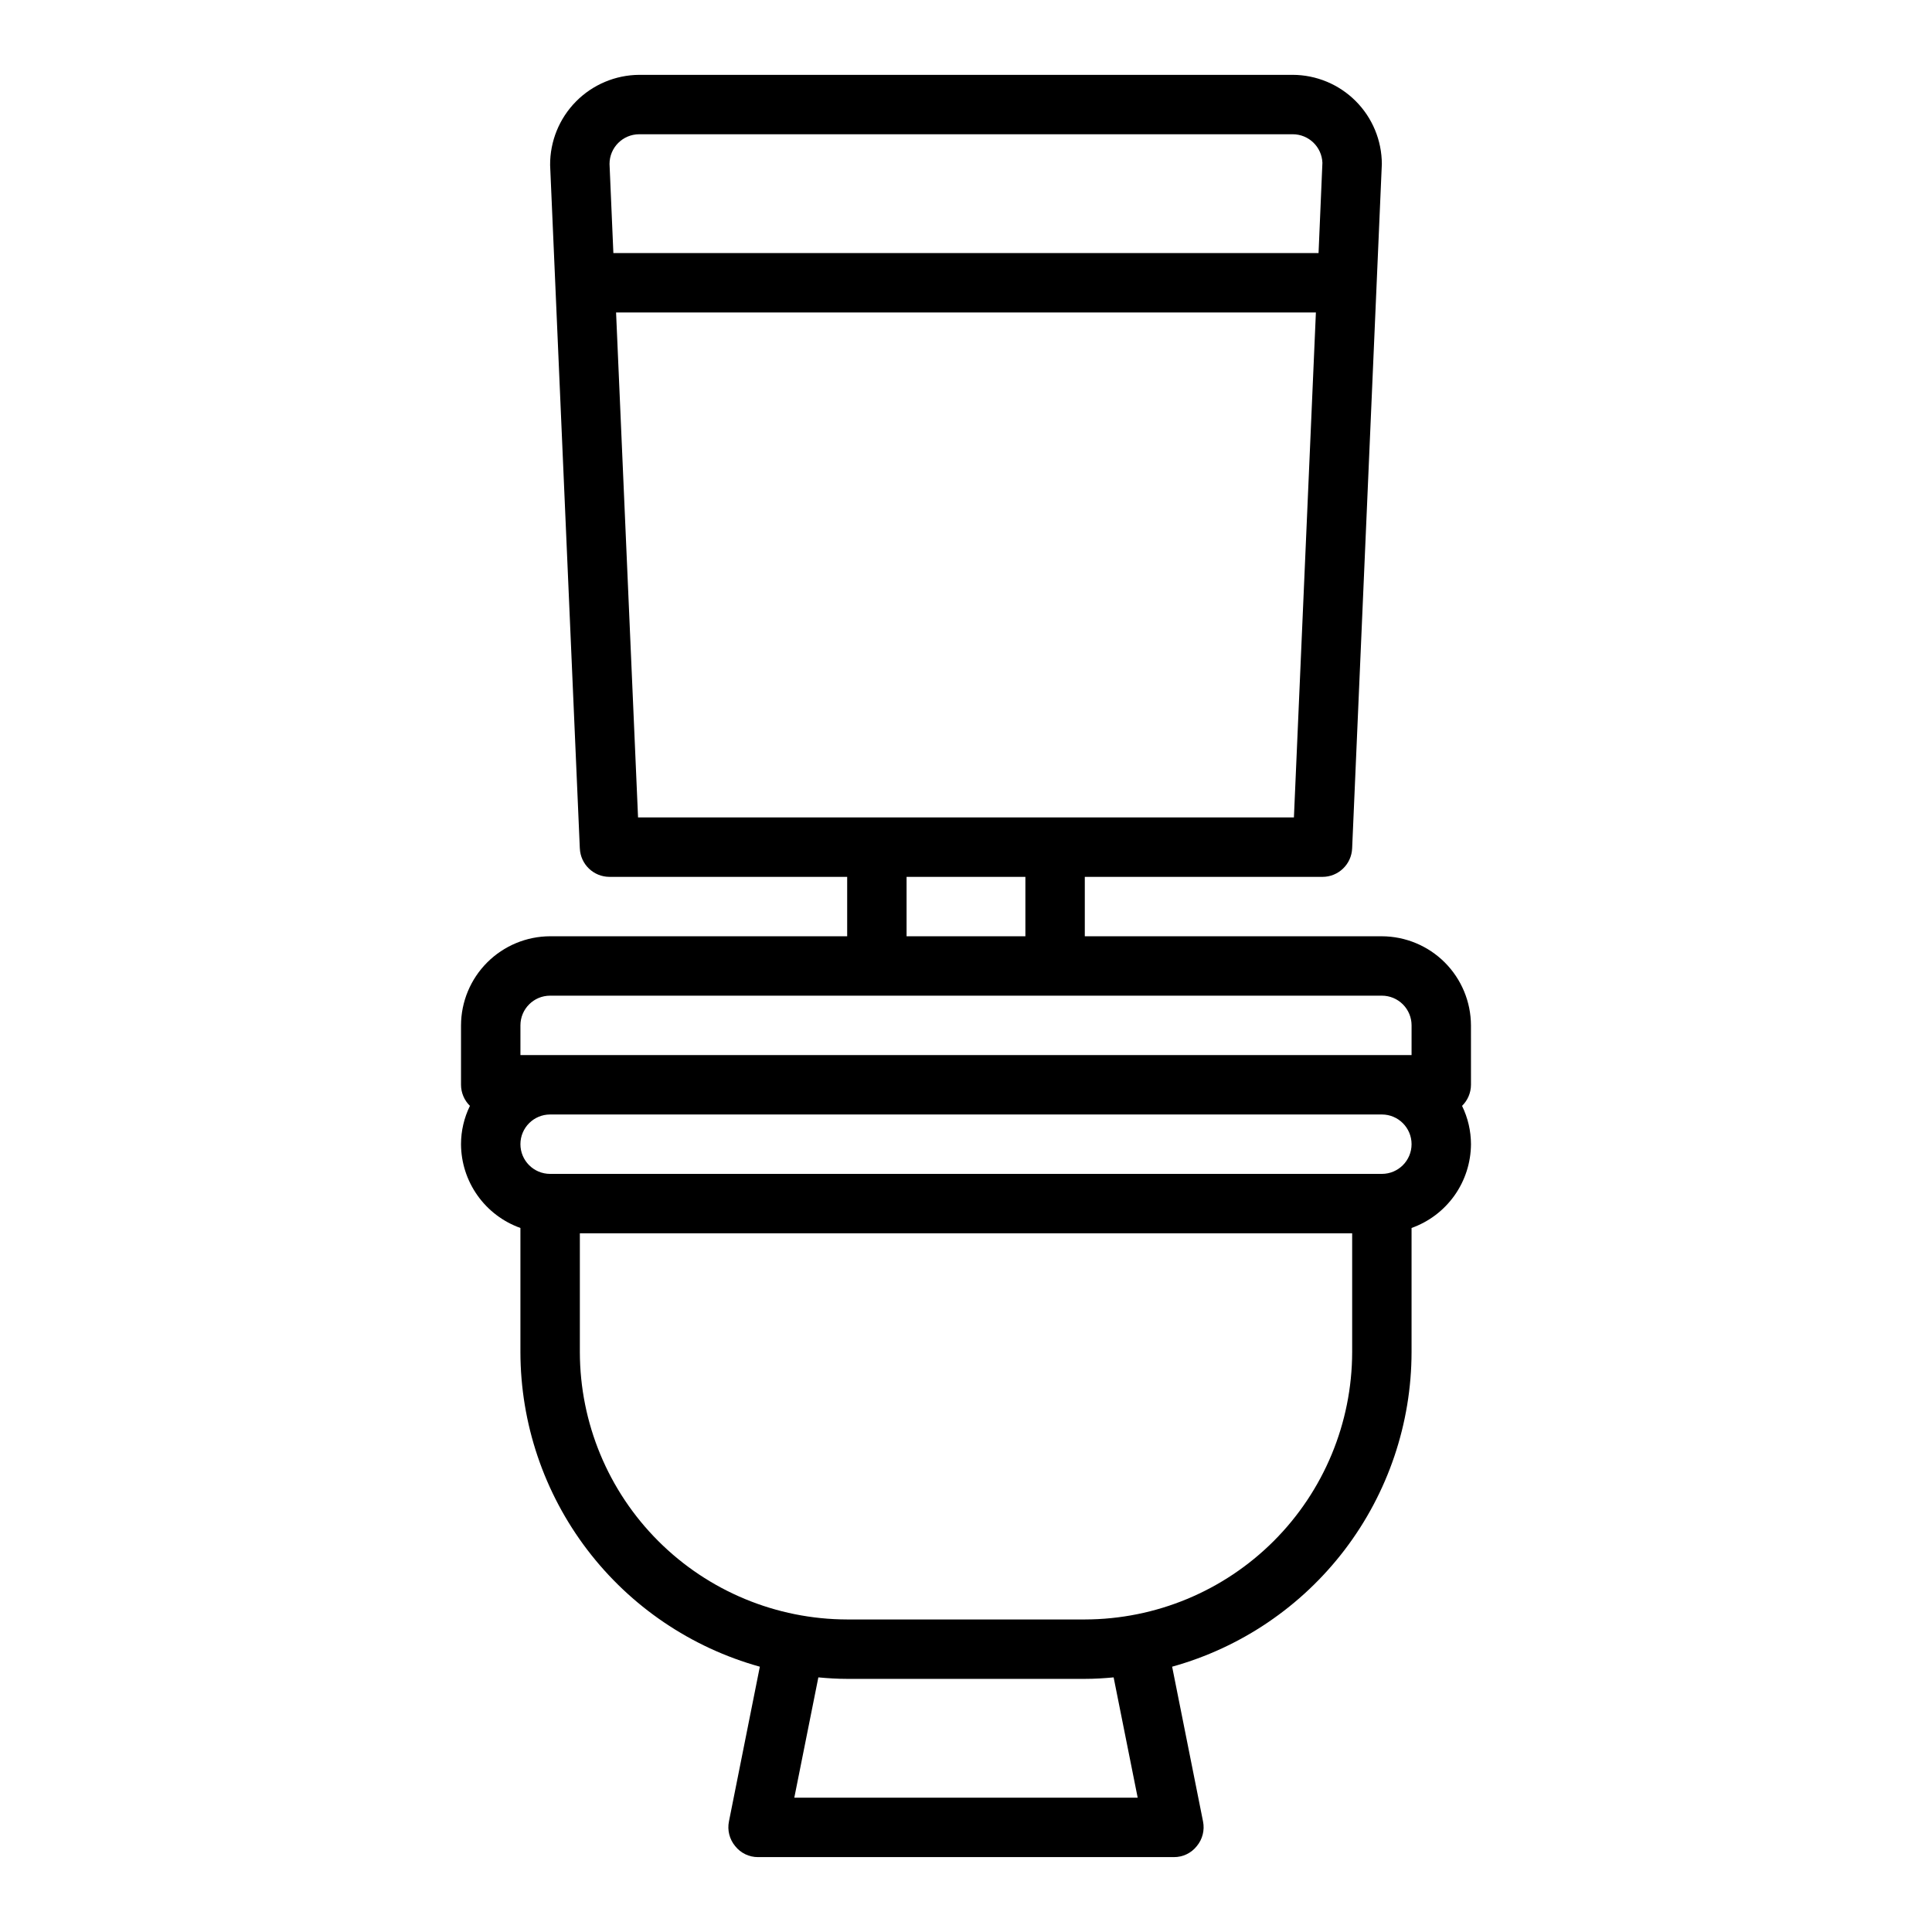
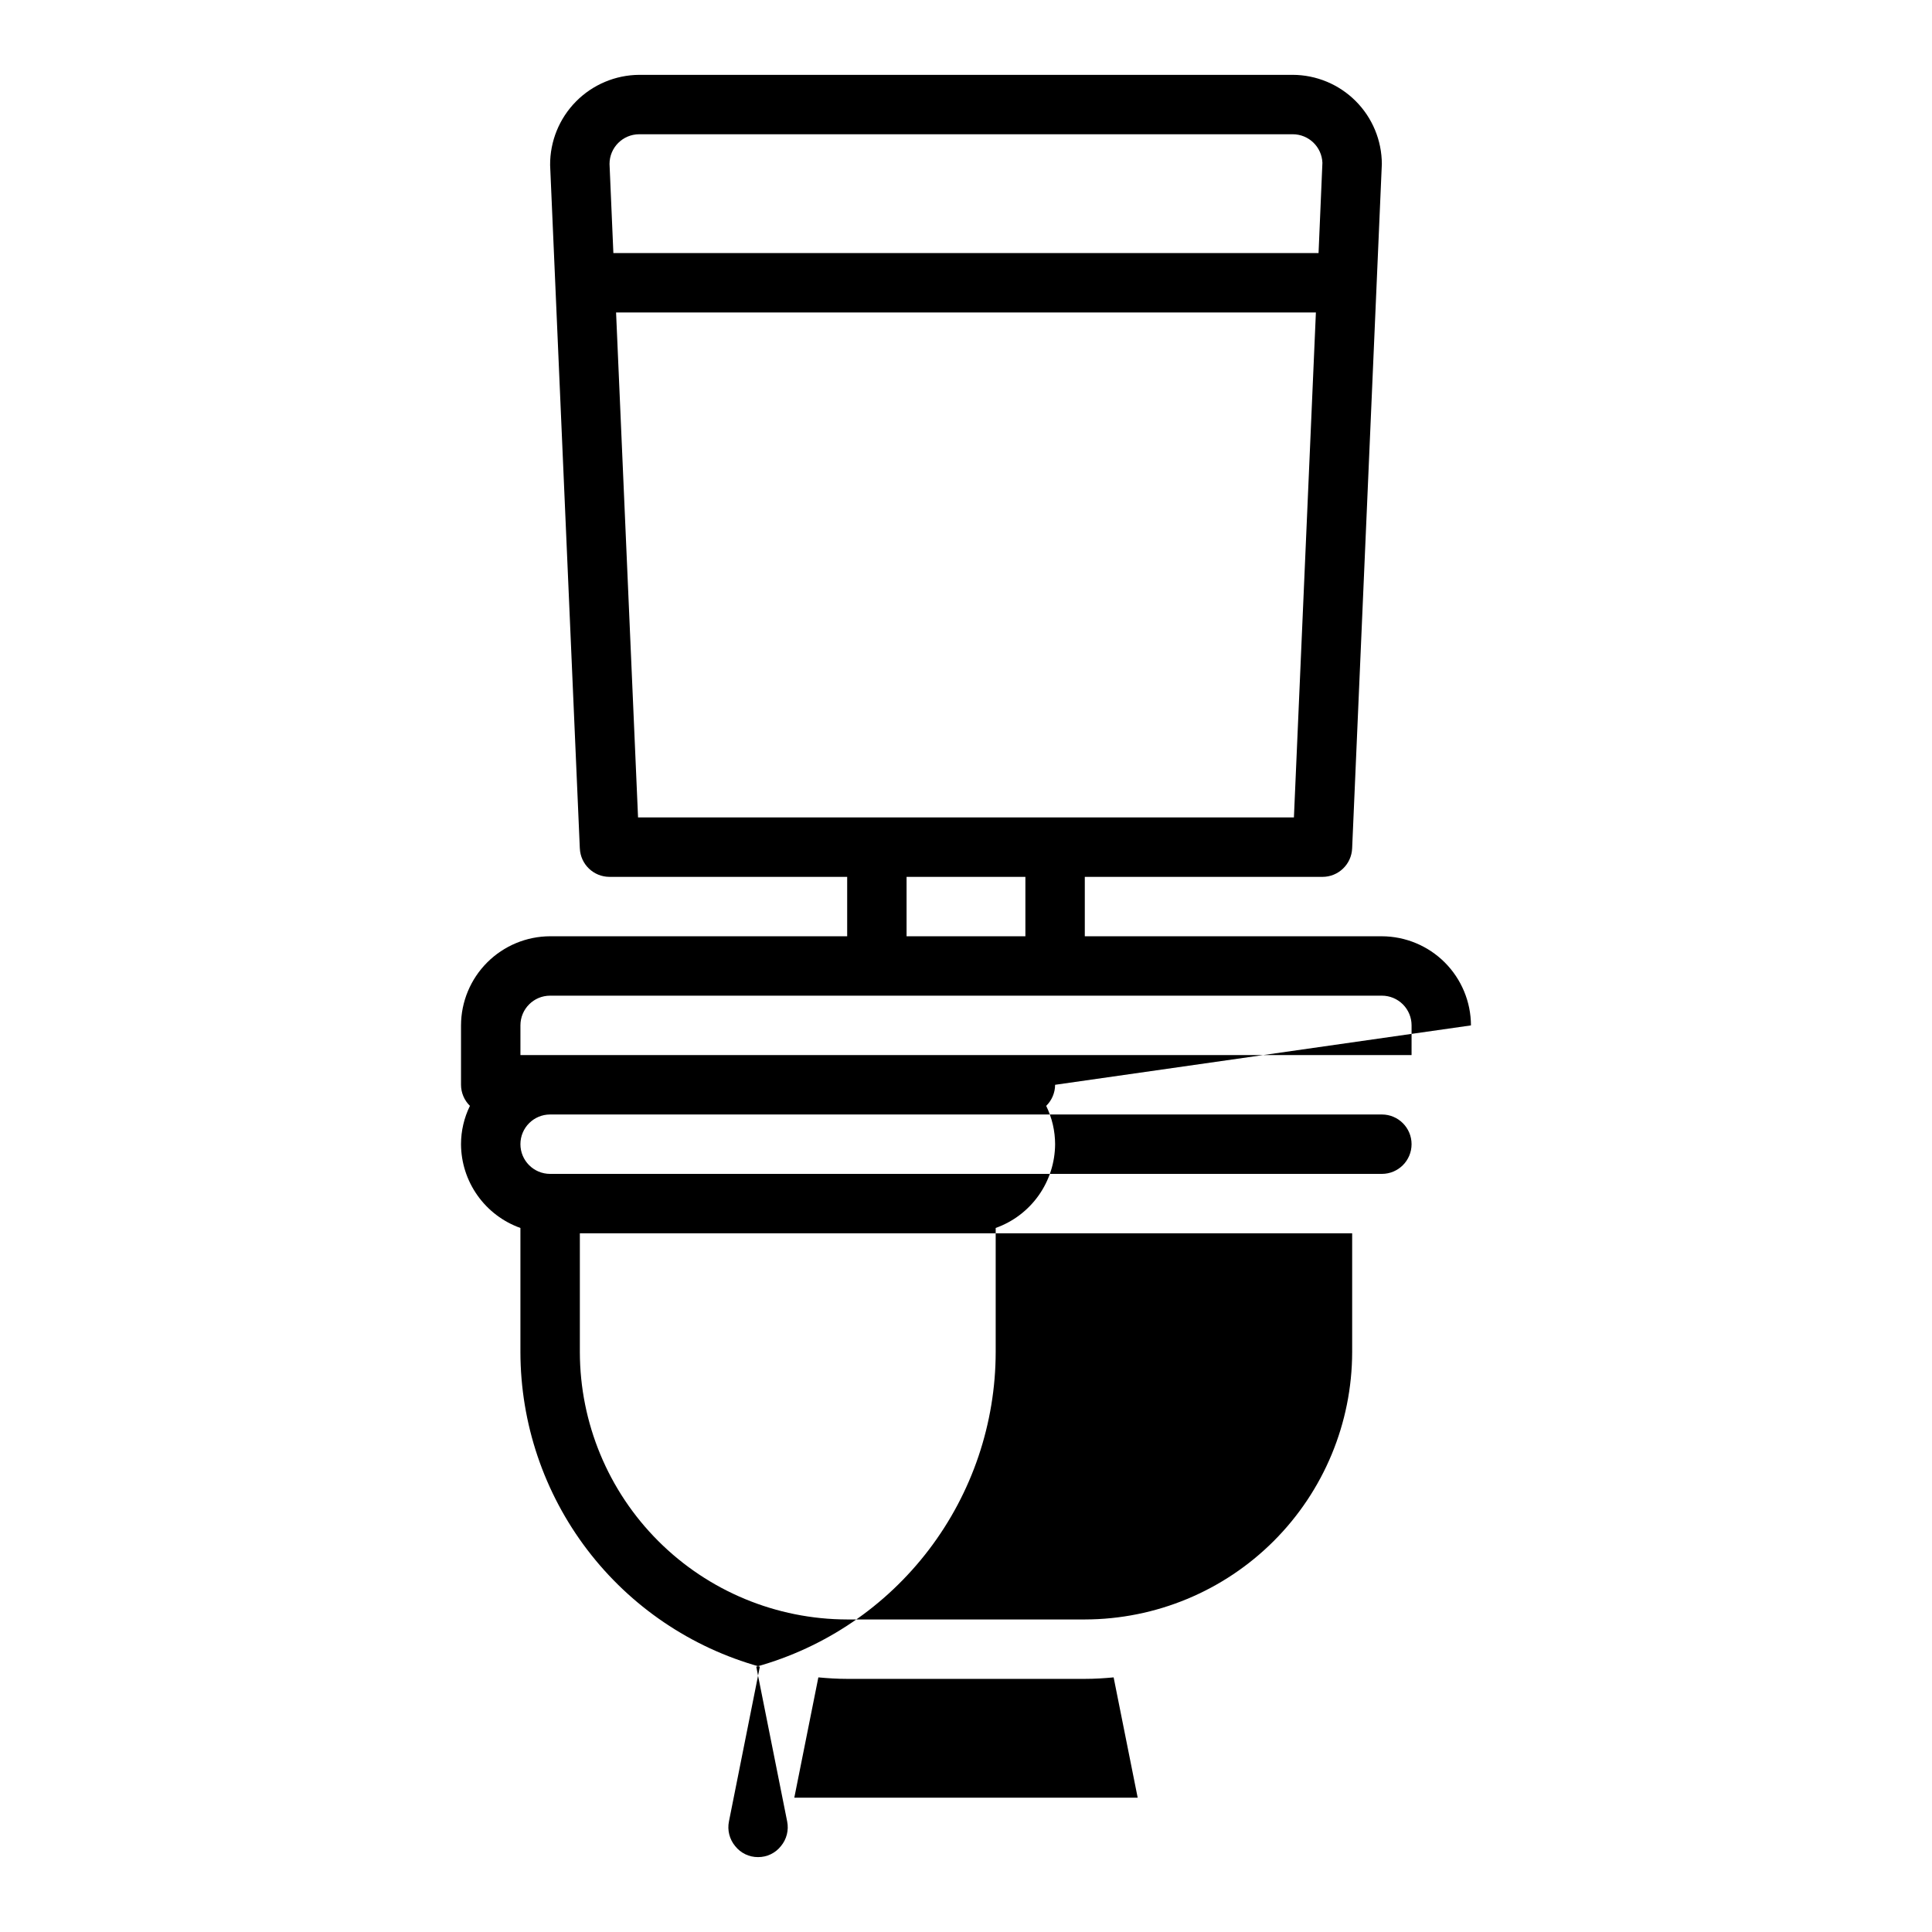
<svg xmlns="http://www.w3.org/2000/svg" fill="#000000" width="800px" height="800px" version="1.1" viewBox="144 144 512 512">
-   <path d="m533.82 415.74c-0.02-6.258-2.516-12.254-6.938-16.68-4.426-4.422-10.422-6.918-16.68-6.938h-78.719v-15.742h62.977-0.004c4.231 0.004 7.703-3.332 7.875-7.559l7.871-181.37c-0.02-6.258-2.512-12.254-6.938-16.676-4.426-4.426-10.422-6.922-16.68-6.941h-173.18c-6.305 0.039-12.34 2.582-16.77 7.07-4.43 4.488-6.894 10.555-6.848 16.863l7.871 181.05h0.004c0.168 4.227 3.644 7.562 7.871 7.559h62.977v15.742h-78.723c-6.258 0.02-12.254 2.516-16.676 6.938-4.426 4.426-6.922 10.422-6.938 16.68v15.746c0.008 2.102 0.859 4.113 2.359 5.586-1.547 3.164-2.356 6.637-2.359 10.156 0.023 4.871 1.547 9.613 4.367 13.586 2.816 3.973 6.789 6.981 11.375 8.613v32.906c0.027 18.914 6.242 37.301 17.699 52.355 11.457 15.051 27.523 25.941 45.75 31.008l-8.188 41.012c-0.469 2.316 0.141 4.723 1.652 6.535 1.461 1.855 3.699 2.93 6.062 2.914h110.21c2.363 0.016 4.602-1.059 6.062-2.914 1.512-1.812 2.121-4.219 1.652-6.535l-8.188-41.012c18.227-5.066 34.293-15.957 45.75-31.008 11.457-15.055 17.672-33.441 17.699-52.355v-32.906c4.59-1.633 8.562-4.641 11.379-8.613 2.816-3.973 4.34-8.715 4.367-13.586-0.008-3.519-0.816-6.992-2.363-10.156 1.504-1.473 2.352-3.484 2.363-5.586zm-228.29-228.29c0-4.348 3.523-7.871 7.871-7.871h173.18c4.227-0.004 7.703 3.332 7.871 7.559l-1.023 23.93h-186.88zm7.559 173.18-5.824-133.82h185.46l-5.824 133.82zm102.65 15.746v15.742h-31.488v-15.742zm-61.242 244.03 6.375-31.883c2.519 0.234 5.039 0.395 7.637 0.395h62.977c2.598 0 5.117-0.156 7.637-0.395l6.375 31.883zm147.84-118.08c-0.031 18.781-7.504 36.785-20.785 50.062-13.281 13.281-31.281 20.754-50.062 20.785h-62.977c-18.781-0.031-36.785-7.504-50.066-20.785-13.281-13.277-20.754-31.281-20.781-50.062v-31.488h204.67zm7.871-47.23-220.42-0.004c-4.348 0-7.871-3.523-7.871-7.871 0-4.348 3.523-7.871 7.871-7.871h220.42c4.348 0 7.871 3.523 7.871 7.871 0 4.348-3.523 7.871-7.871 7.871zm7.871-31.488-236.16-0.004v-7.871c0-4.348 3.523-7.871 7.871-7.871h220.42c2.086 0 4.09 0.828 5.566 2.305 1.477 1.477 2.305 3.481 2.305 5.566z" />
+   <path d="m533.82 415.74c-0.02-6.258-2.516-12.254-6.938-16.68-4.426-4.422-10.422-6.918-16.68-6.938h-78.719v-15.742h62.977-0.004c4.231 0.004 7.703-3.332 7.875-7.559l7.871-181.37c-0.02-6.258-2.512-12.254-6.938-16.676-4.426-4.426-10.422-6.922-16.68-6.941h-173.18c-6.305 0.039-12.34 2.582-16.77 7.07-4.43 4.488-6.894 10.555-6.848 16.863l7.871 181.05h0.004c0.168 4.227 3.644 7.562 7.871 7.559h62.977v15.742h-78.723c-6.258 0.02-12.254 2.516-16.676 6.938-4.426 4.426-6.922 10.422-6.938 16.68v15.746c0.008 2.102 0.859 4.113 2.359 5.586-1.547 3.164-2.356 6.637-2.359 10.156 0.023 4.871 1.547 9.613 4.367 13.586 2.816 3.973 6.789 6.981 11.375 8.613v32.906c0.027 18.914 6.242 37.301 17.699 52.355 11.457 15.051 27.523 25.941 45.75 31.008l-8.188 41.012c-0.469 2.316 0.141 4.723 1.652 6.535 1.461 1.855 3.699 2.93 6.062 2.914c2.363 0.016 4.602-1.059 6.062-2.914 1.512-1.812 2.121-4.219 1.652-6.535l-8.188-41.012c18.227-5.066 34.293-15.957 45.75-31.008 11.457-15.055 17.672-33.441 17.699-52.355v-32.906c4.59-1.633 8.562-4.641 11.379-8.613 2.816-3.973 4.34-8.715 4.367-13.586-0.008-3.519-0.816-6.992-2.363-10.156 1.504-1.473 2.352-3.484 2.363-5.586zm-228.29-228.29c0-4.348 3.523-7.871 7.871-7.871h173.18c4.227-0.004 7.703 3.332 7.871 7.559l-1.023 23.93h-186.88zm7.559 173.18-5.824-133.82h185.46l-5.824 133.82zm102.65 15.746v15.742h-31.488v-15.742zm-61.242 244.03 6.375-31.883c2.519 0.234 5.039 0.395 7.637 0.395h62.977c2.598 0 5.117-0.156 7.637-0.395l6.375 31.883zm147.84-118.08c-0.031 18.781-7.504 36.785-20.785 50.062-13.281 13.281-31.281 20.754-50.062 20.785h-62.977c-18.781-0.031-36.785-7.504-50.066-20.785-13.281-13.277-20.754-31.281-20.781-50.062v-31.488h204.67zm7.871-47.23-220.42-0.004c-4.348 0-7.871-3.523-7.871-7.871 0-4.348 3.523-7.871 7.871-7.871h220.42c4.348 0 7.871 3.523 7.871 7.871 0 4.348-3.523 7.871-7.871 7.871zm7.871-31.488-236.16-0.004v-7.871c0-4.348 3.523-7.871 7.871-7.871h220.42c2.086 0 4.09 0.828 5.566 2.305 1.477 1.477 2.305 3.481 2.305 5.566z" />
</svg>